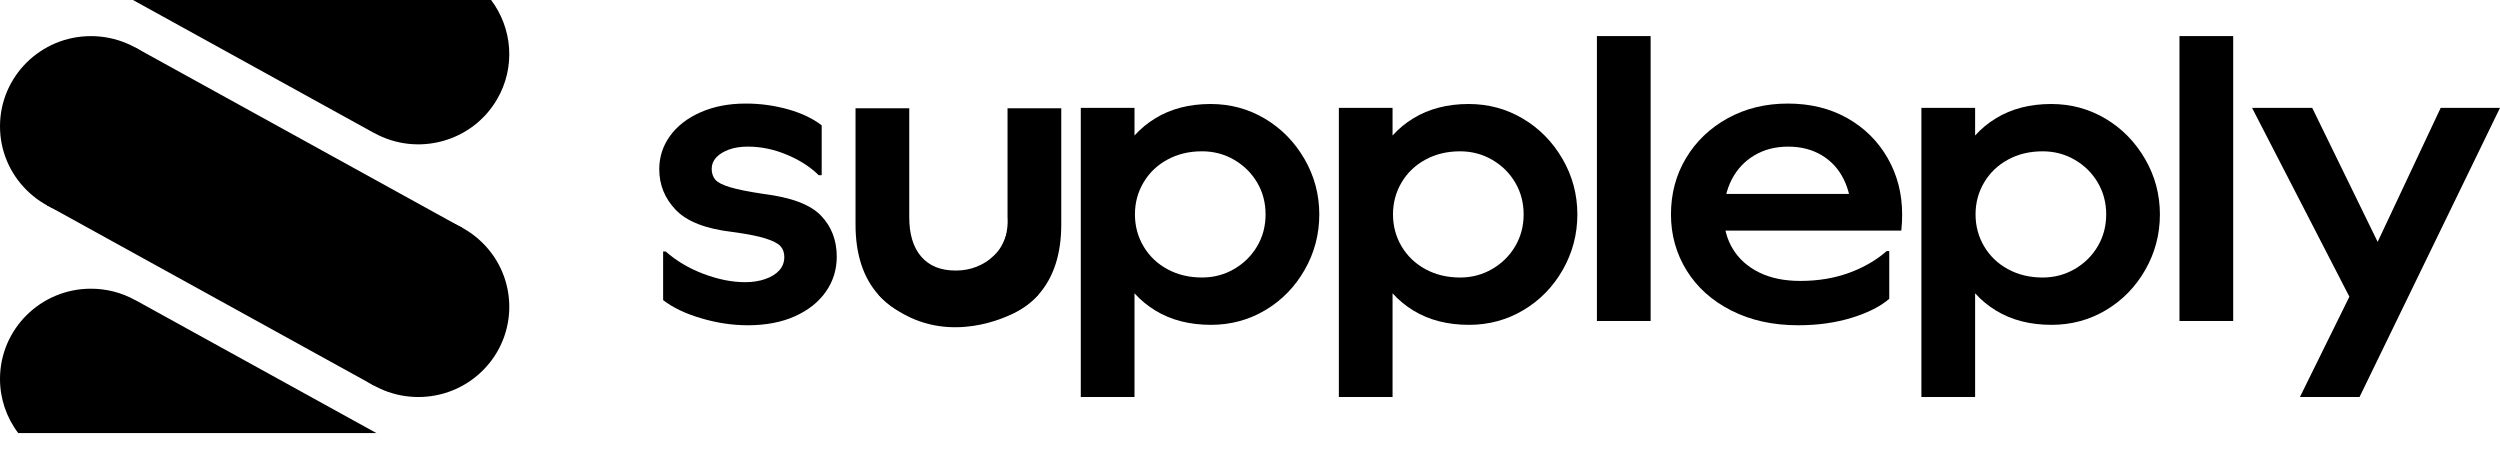
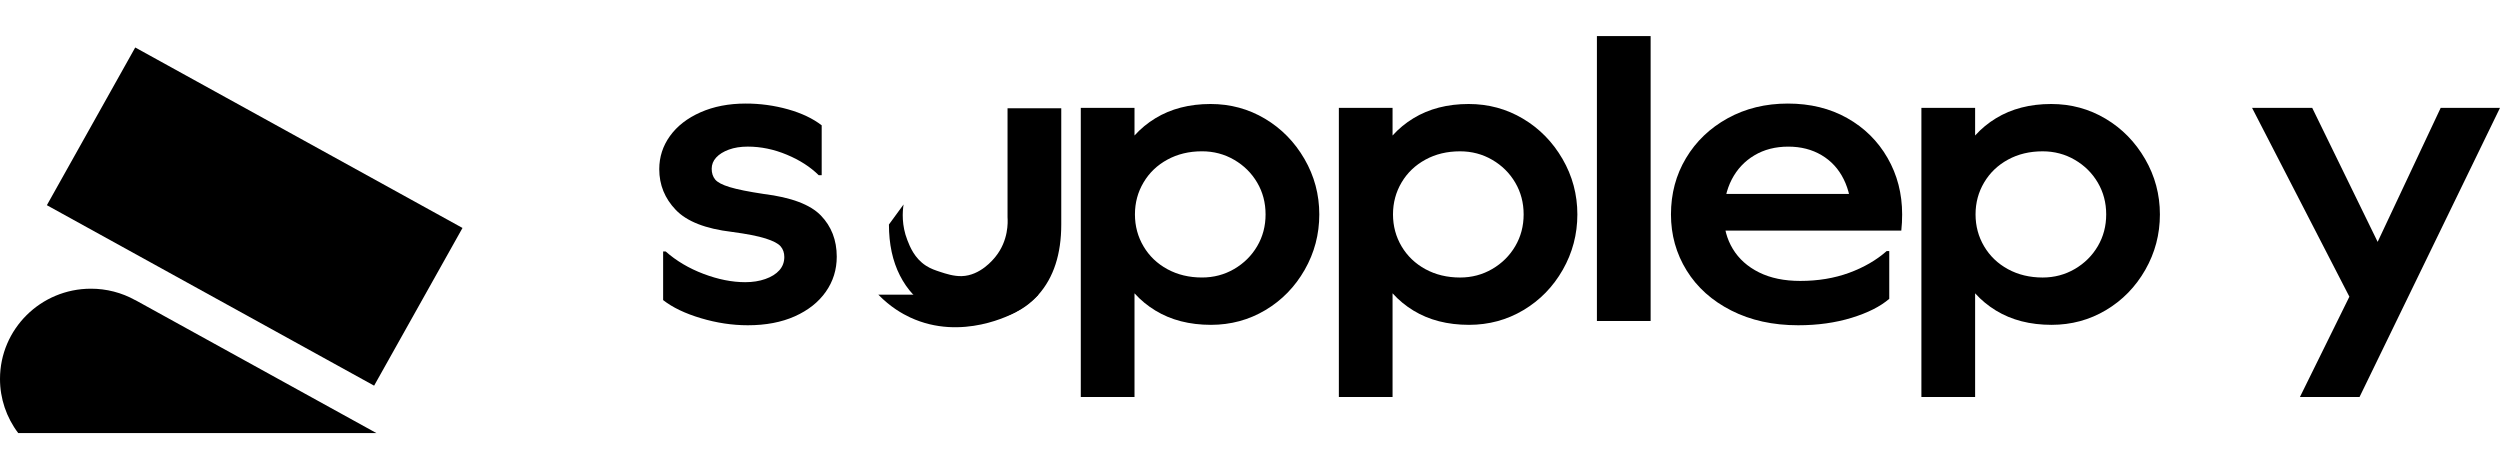
<svg xmlns="http://www.w3.org/2000/svg" width="127" height="23" viewBox="0 0 127 23" fill="none">
-   <path d="M24.948 0H6.754L19.006 6.758L19.007 6.755C21.207 7.969 23.989 7.212 25.252 5.042C26.206 3.403 26.023 1.424 24.948 0Z" fill="black" />
-   <path d="M4.62 11.001C7.171 11.001 9.24 8.949 9.24 6.418C9.24 3.887 7.171 1.835 4.62 1.835C2.068 1.835 0 3.887 0 6.418C0 8.949 2.068 11.001 4.62 11.001Z" fill="black" />
-   <path d="M24.519 18.826C26.323 17.036 26.323 14.134 24.519 12.344C22.715 10.554 19.79 10.554 17.986 12.344C16.181 14.134 16.181 17.036 17.985 18.826C19.79 20.616 22.715 20.616 24.519 18.826Z" fill="black" />
  <path d="M6.87 2.412L2.381 10.424L19.005 19.592L23.495 11.58L6.87 2.412Z" fill="black" />
  <path d="M19.122 22L6.872 15.244L6.87 15.247C6.183 14.865 5.408 14.665 4.62 14.666C2.068 14.666 4.28658e-06 16.718 4.28658e-06 19.249C-0.001 20.242 0.324 21.208 0.926 22H19.122Z" fill="black" />
  <path d="M35.608 16.165C34.807 15.927 34.167 15.62 33.687 15.245V12.776H33.818C34.356 13.252 34.997 13.632 35.739 13.913C36.481 14.194 37.187 14.335 37.856 14.335C38.235 14.335 38.577 14.281 38.882 14.173C39.188 14.065 39.425 13.917 39.592 13.729C39.759 13.541 39.842 13.318 39.843 13.058C39.843 12.841 39.781 12.661 39.657 12.516C39.534 12.371 39.279 12.238 38.893 12.115C38.508 11.993 37.936 11.881 37.18 11.78C35.84 11.621 34.891 11.249 34.331 10.664C33.77 10.079 33.49 9.39 33.49 8.596C33.49 7.975 33.672 7.412 34.036 6.907C34.4 6.402 34.917 6.001 35.586 5.705C36.256 5.409 37.02 5.261 37.879 5.261C38.605 5.259 39.329 5.357 40.029 5.553C40.72 5.748 41.291 6.019 41.742 6.366V8.899H41.59C41.167 8.481 40.629 8.134 39.974 7.86C39.319 7.586 38.657 7.448 37.987 7.448C37.623 7.448 37.303 7.499 37.027 7.6C36.751 7.701 36.536 7.835 36.383 8.001C36.23 8.167 36.154 8.358 36.154 8.575C36.154 8.791 36.212 8.972 36.328 9.116C36.445 9.261 36.692 9.391 37.071 9.506C37.449 9.622 38.024 9.737 38.795 9.853C40.192 10.026 41.16 10.39 41.699 10.946C42.237 11.502 42.506 12.199 42.507 13.037C42.507 13.701 42.321 14.296 41.95 14.823C41.579 15.35 41.055 15.765 40.378 16.068C39.701 16.371 38.904 16.523 37.987 16.523C37.201 16.523 36.408 16.404 35.608 16.165Z" fill="black" />
  <path d="M83.852 1.833V16.306H81.123V1.833H83.852Z" fill="black" />
  <path d="M87.951 15.775C86.969 15.277 86.212 14.599 85.681 13.74C85.15 12.881 84.885 11.931 84.885 10.892C84.885 9.838 85.139 8.885 85.649 8.033C86.158 7.181 86.864 6.506 87.766 6.008C88.669 5.51 89.688 5.261 90.823 5.261C91.958 5.261 92.962 5.506 93.835 5.997C94.709 6.488 95.393 7.163 95.887 8.022C96.382 8.881 96.629 9.838 96.629 10.892C96.63 11.167 96.615 11.442 96.586 11.715H86.718V9.853H94.927L94.053 10.935C94.053 10.242 93.922 9.632 93.66 9.105C93.398 8.578 93.024 8.171 92.536 7.882C92.048 7.593 91.484 7.449 90.844 7.449C90.189 7.449 89.614 7.597 89.12 7.893C88.625 8.189 88.243 8.596 87.973 9.116C87.704 9.636 87.569 10.242 87.57 10.935C87.57 11.571 87.722 12.141 88.028 12.646C88.334 13.151 88.777 13.548 89.36 13.838C89.942 14.127 90.64 14.271 91.455 14.271C92.358 14.271 93.183 14.134 93.933 13.86C94.683 13.585 95.319 13.217 95.843 12.754H95.974V15.18C95.522 15.57 94.886 15.891 94.064 16.144C93.242 16.396 92.336 16.523 91.346 16.523C90.065 16.523 88.934 16.274 87.951 15.775Z" fill="black" />
  <path d="M97.607 5.478H100.336V20.167H97.607V5.478ZM101.395 15.776C100.602 15.292 99.998 14.624 99.583 13.772C99.168 12.921 98.961 11.96 98.961 10.892C98.961 9.823 99.168 8.863 99.583 8.012C99.998 7.16 100.602 6.492 101.395 6.008C102.188 5.525 103.123 5.283 104.2 5.283C105.204 5.283 106.125 5.532 106.962 6.03C107.799 6.528 108.468 7.21 108.97 8.077C109.472 8.943 109.723 9.881 109.723 10.892C109.723 11.902 109.476 12.841 108.981 13.707C108.486 14.574 107.82 15.256 106.984 15.754C106.147 16.252 105.227 16.501 104.222 16.502C103.131 16.502 102.188 16.26 101.395 15.776ZM105.401 13.664C105.896 13.375 106.285 12.989 106.569 12.505C106.853 12.022 106.995 11.484 106.995 10.891C106.995 10.3 106.853 9.762 106.569 9.278C106.285 8.794 105.896 8.408 105.401 8.12C104.906 7.831 104.36 7.687 103.764 7.687C103.109 7.687 102.523 7.827 102.006 8.109C101.49 8.39 101.086 8.777 100.795 9.268C100.503 9.759 100.358 10.3 100.358 10.892C100.358 11.484 100.504 12.025 100.795 12.516C101.086 13.007 101.489 13.393 102.006 13.675C102.523 13.956 103.109 14.097 103.764 14.098C104.36 14.098 104.906 13.953 105.401 13.664Z" fill="black" />
-   <path d="M46.801 13.04C47.208 13.51 47.79 13.744 48.547 13.744C48.925 13.744 49.276 13.681 49.602 13.553C49.756 13.493 49.903 13.419 50.043 13.333C50.435 13.089 50.657 12.81 50.711 12.741C50.854 12.556 50.96 12.36 51.081 12.044C51.217 11.686 51.39 11.13 51.473 10.387L52.215 11.405C52.215 12.402 52.029 13.264 51.658 13.993C51.287 14.722 50.763 15.286 50.087 15.682C49.41 16.079 48.635 16.278 47.761 16.278C46.658 16.278 45.746 15.975 45.027 15.369C44.881 15.245 44.744 15.111 44.618 14.968C43.846 14.094 43.461 12.907 43.461 11.405V5.5H46.19V11.037C46.19 11.903 46.394 12.571 46.801 13.04Z" fill="black" />
  <path d="M51.183 11.037V5.5H53.912V11.405C53.912 12.907 53.526 14.095 52.755 14.968C51.984 15.841 50.936 16.278 49.611 16.278C48.738 16.278 47.963 16.079 47.287 15.682C46.61 15.286 46.086 14.722 45.715 13.993C45.344 13.264 45.158 12.402 45.158 11.405L45.901 10.387C45.844 10.765 45.8 11.446 46.092 12.194C46.221 12.526 46.452 13.118 47.039 13.497C47.283 13.655 47.526 13.735 47.772 13.815C48.042 13.904 48.452 14.038 48.856 14.027C49.795 14.001 50.449 13.193 50.572 13.04C51.235 12.22 51.2 11.286 51.183 11.037Z" fill="black" />
  <path d="M52.755 14.968C52.403 15.319 52.007 15.621 51.575 15.868C51.456 15.935 48.87 17.352 46.238 16.127C45.848 15.945 45.237 15.604 44.617 14.968" fill="black" />
  <path d="M54.904 5.478H57.633C57.633 10.374 57.633 15.27 57.633 20.167H54.904C54.904 15.27 54.904 10.374 54.904 5.478ZM58.692 15.775C57.898 15.292 57.295 14.624 56.88 13.772C56.465 12.92 56.258 11.96 56.258 10.892C56.258 9.823 56.465 8.863 56.88 8.012C57.295 7.16 57.899 6.492 58.692 6.008C59.485 5.525 60.42 5.283 61.497 5.283C62.501 5.283 63.422 5.532 64.259 6.03C65.096 6.528 65.765 7.21 66.267 8.076C66.769 8.943 67.02 9.881 67.02 10.892C67.02 11.902 66.773 12.841 66.278 13.707C65.783 14.574 65.117 15.256 64.281 15.754C63.444 16.252 62.523 16.501 61.519 16.502C60.427 16.502 59.485 16.259 58.692 15.775ZM62.698 13.664C63.192 13.375 63.582 12.989 63.866 12.505C64.15 12.021 64.292 11.483 64.291 10.891C64.291 10.299 64.15 9.762 63.866 9.278C63.582 8.794 63.193 8.408 62.698 8.12C62.203 7.831 61.657 7.686 61.06 7.686C60.406 7.686 59.82 7.827 59.303 8.109C58.786 8.39 58.383 8.776 58.092 9.268C57.8 9.759 57.655 10.3 57.655 10.892C57.655 11.484 57.801 12.025 58.092 12.516C58.382 13.007 58.786 13.393 59.303 13.675C59.82 13.956 60.406 14.097 61.06 14.097C61.657 14.097 62.203 13.953 62.698 13.664Z" fill="black" />
  <path d="M68.014 5.478H70.742V20.167H68.014V5.478ZM71.801 15.776C71.008 15.292 70.404 14.624 69.989 13.772C69.575 12.921 69.367 11.96 69.368 10.892C69.368 9.823 69.575 8.863 69.99 8.012C70.404 7.16 71.008 6.492 71.802 6.008C72.595 5.525 73.53 5.283 74.607 5.283C75.611 5.283 76.532 5.532 77.368 6.03C78.205 6.528 78.875 7.21 79.377 8.077C79.879 8.943 80.13 9.881 80.13 10.892C80.13 11.902 79.882 12.841 79.388 13.707C78.893 14.574 78.227 15.256 77.39 15.754C76.554 16.252 75.633 16.501 74.628 16.502C73.537 16.502 72.594 16.26 71.801 15.776H71.801ZM75.807 13.664C76.302 13.375 76.691 12.989 76.975 12.505C77.259 12.022 77.401 11.484 77.401 10.891C77.401 10.3 77.259 9.762 76.975 9.278C76.691 8.794 76.302 8.408 75.807 8.12C75.312 7.831 74.766 7.687 74.17 7.687C73.515 7.687 72.929 7.827 72.413 8.109C71.896 8.39 71.492 8.776 71.201 9.267C70.91 9.759 70.764 10.3 70.764 10.892C70.765 11.483 70.91 12.025 71.201 12.516C71.492 13.007 71.896 13.393 72.413 13.675C72.929 13.956 73.515 14.097 74.17 14.098C74.767 14.098 75.312 13.953 75.807 13.664Z" fill="black" />
-   <path d="M113.446 1.833V16.306H110.717V1.833H113.446Z" fill="black" />
  <path d="M114.404 5.478H117.46L121.848 14.465L119.884 16.111L114.404 5.478ZM119.338 15.093L120.32 13.274L123.988 5.478H127L119.864 20.168H116.836L119.338 15.093Z" fill="black" />
</svg>